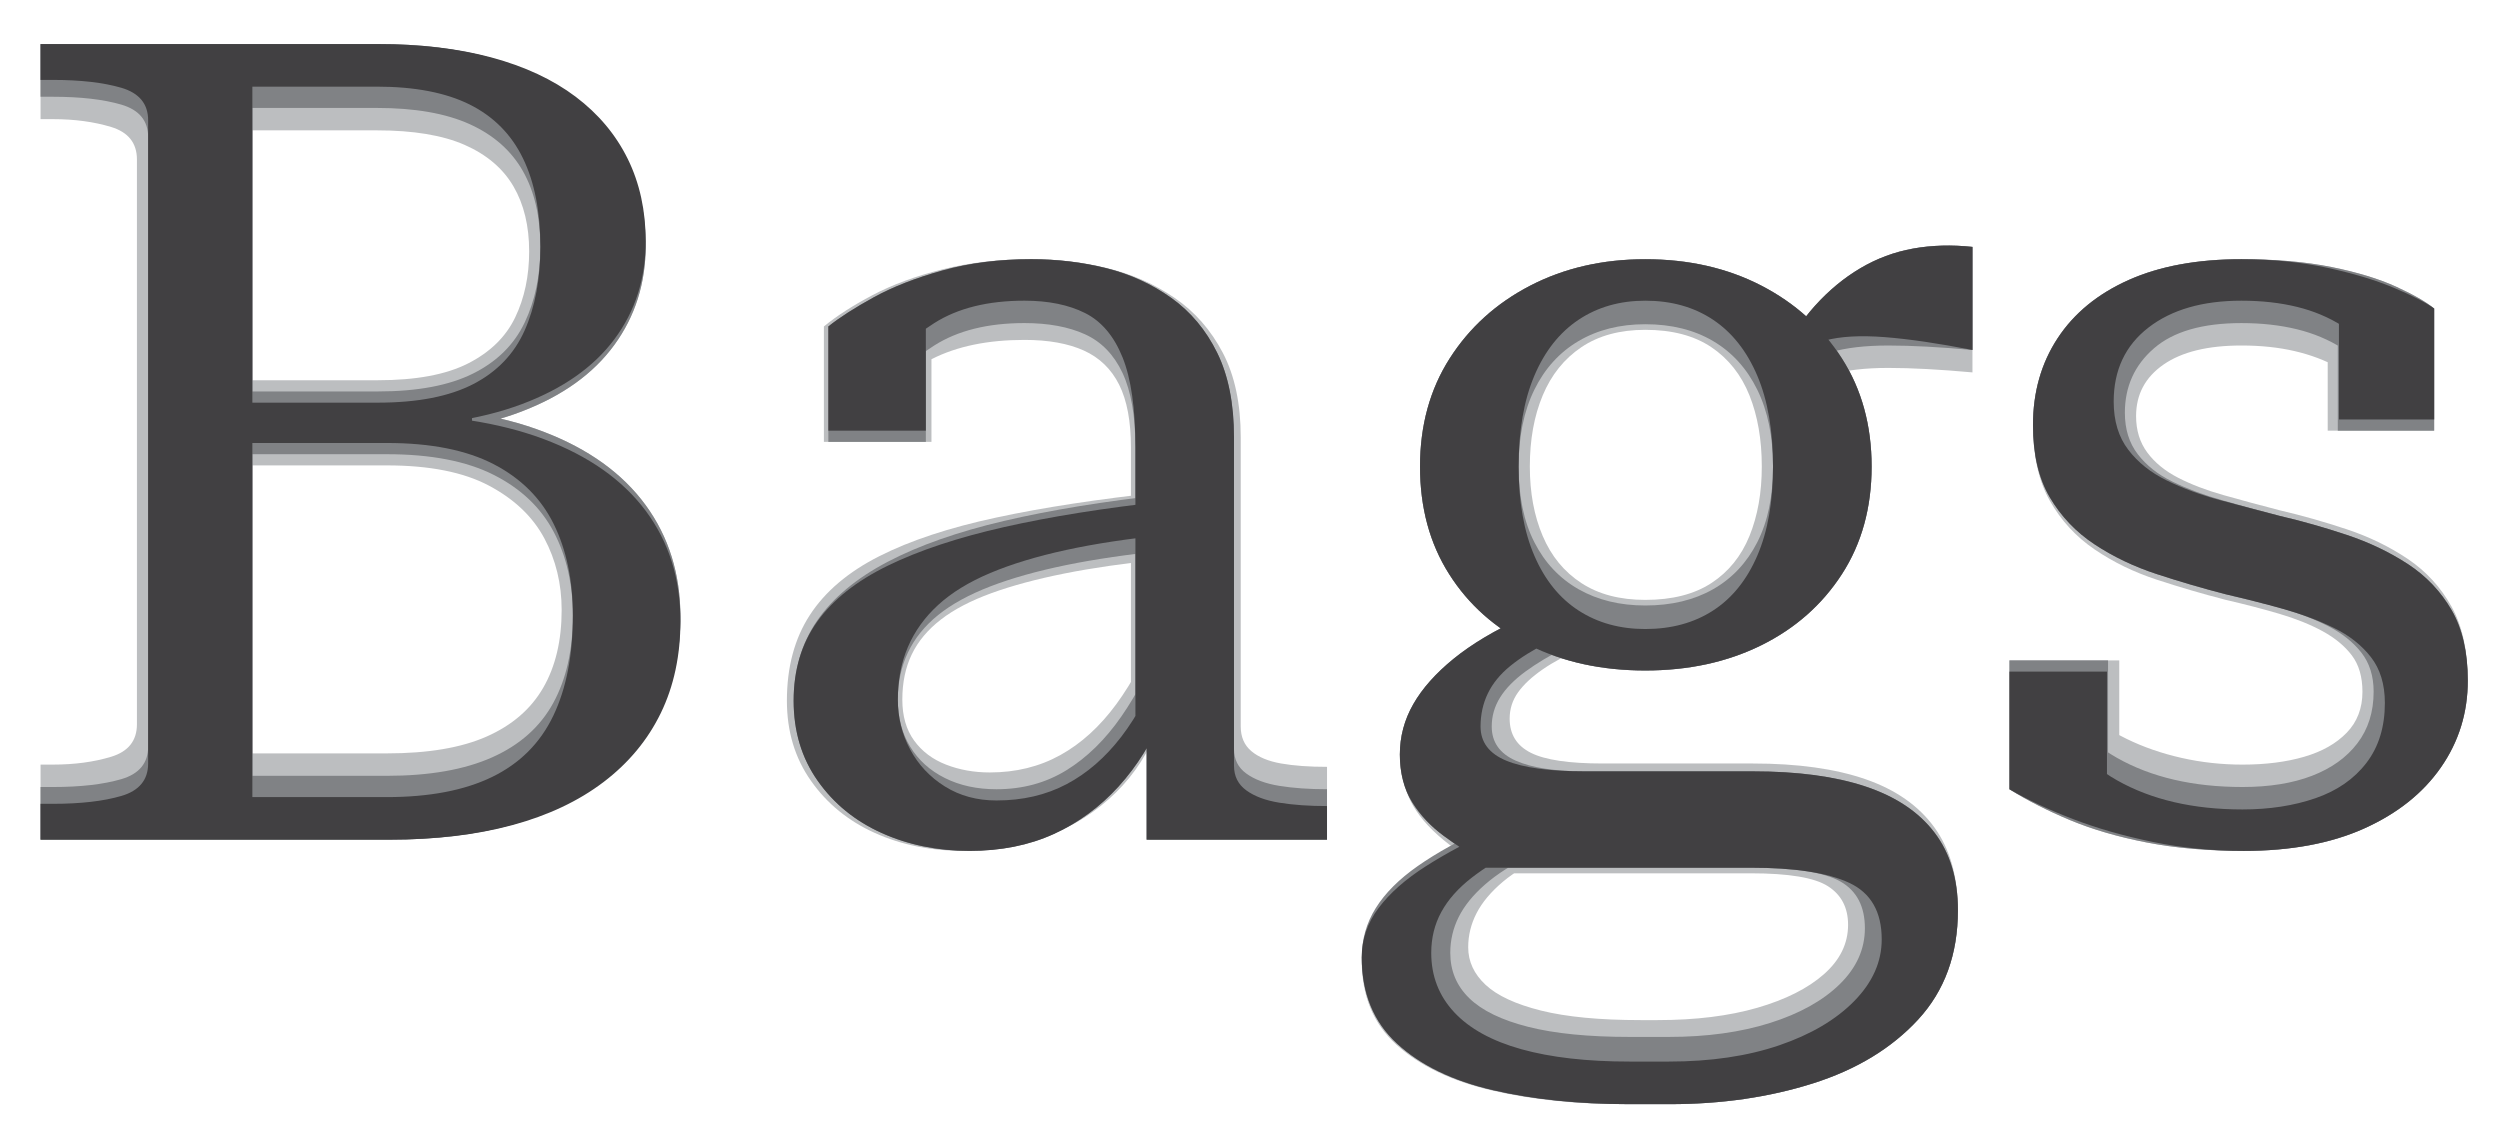
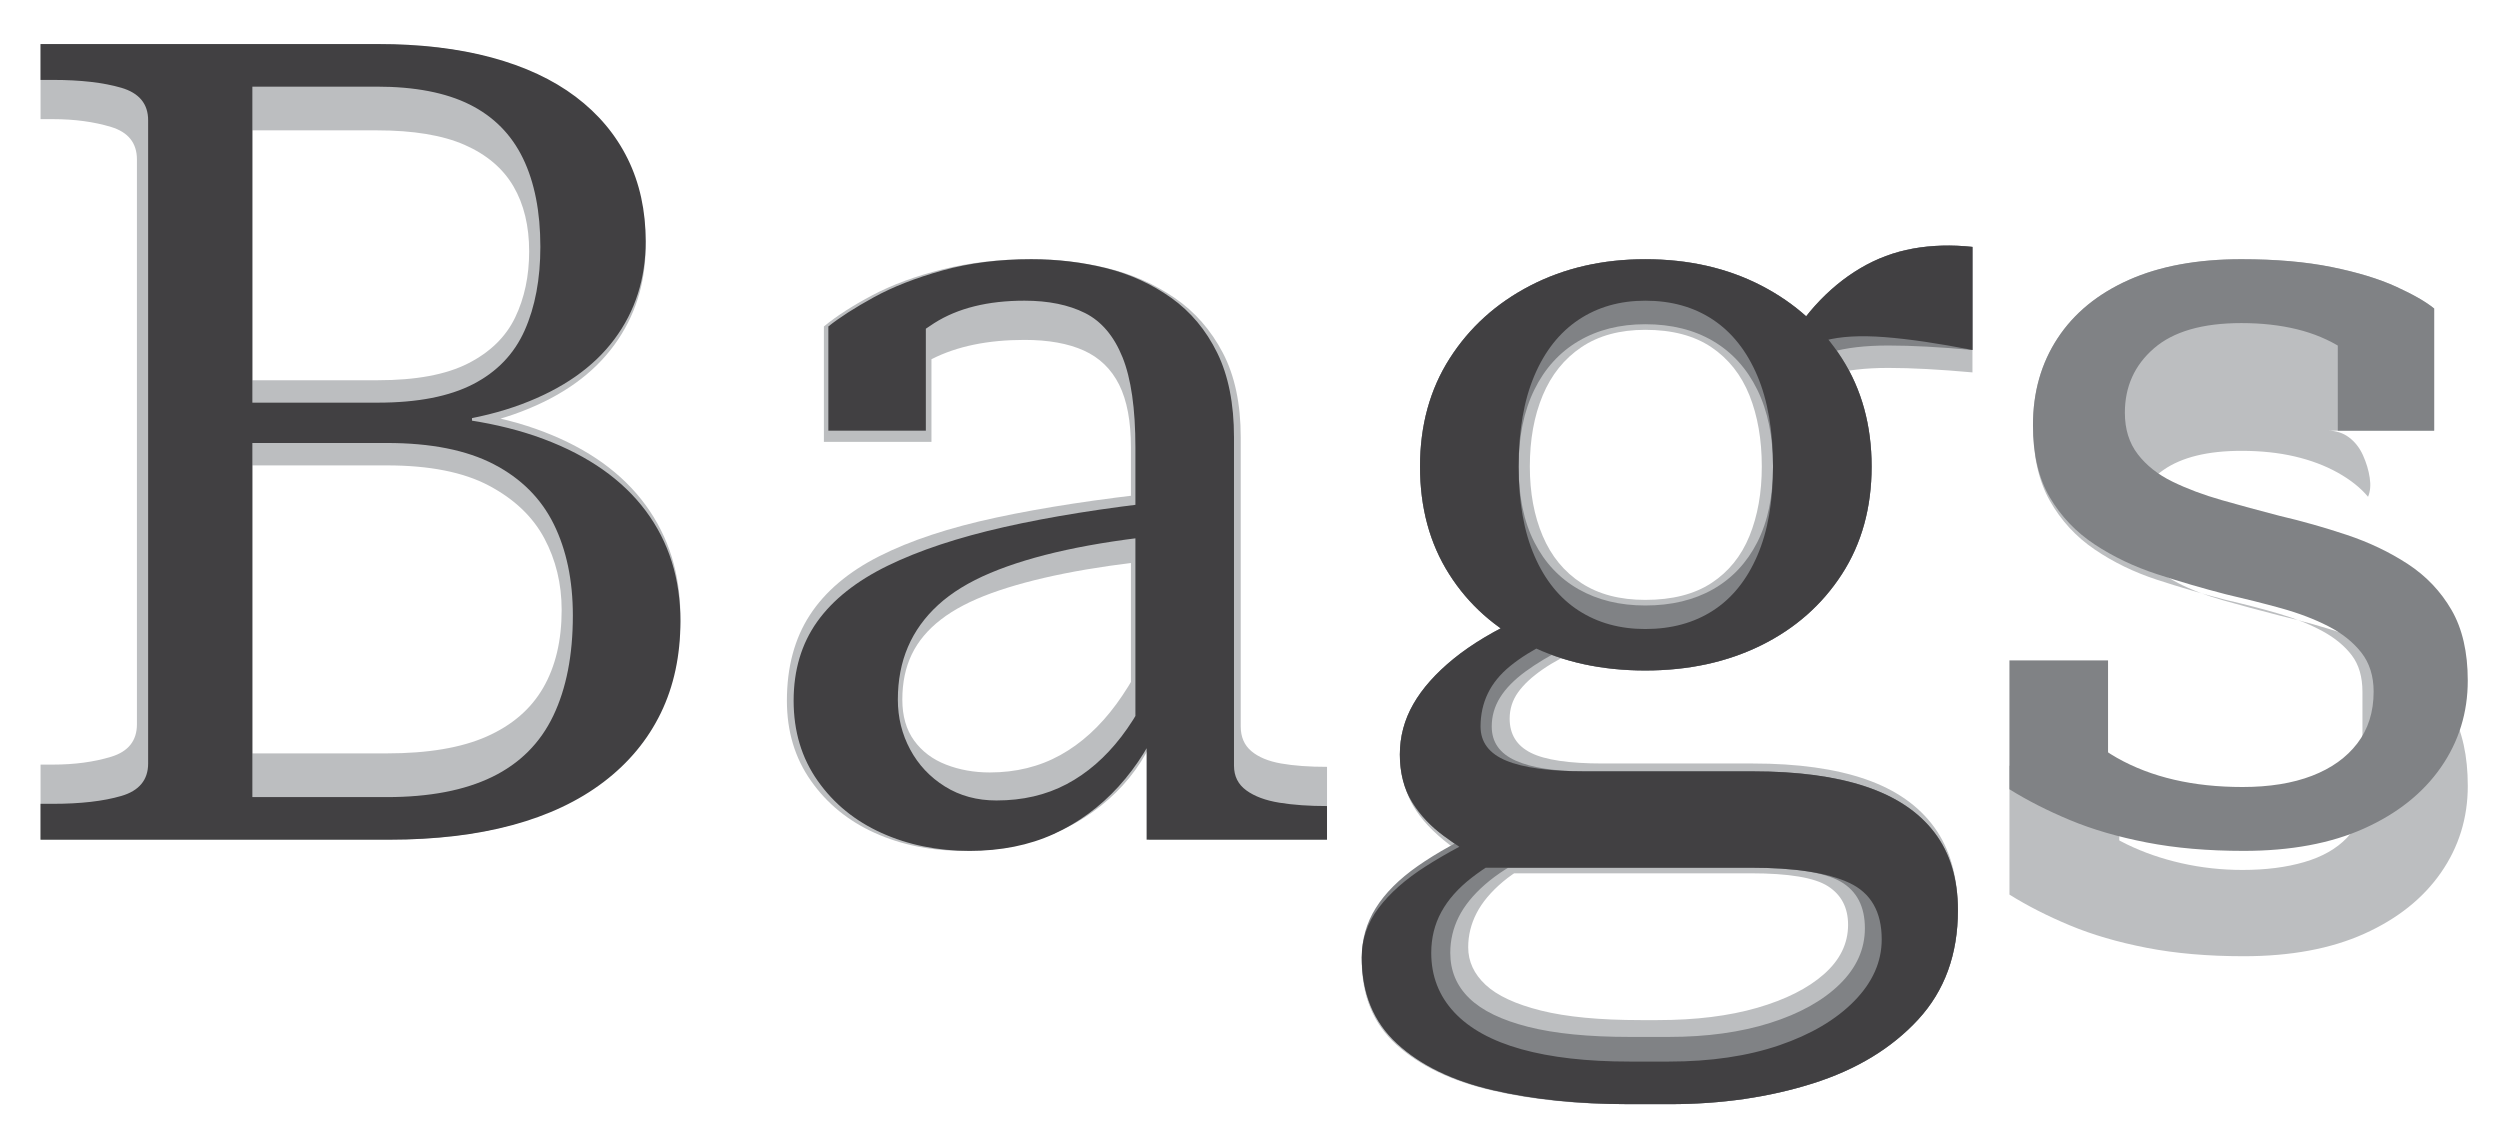
<svg xmlns="http://www.w3.org/2000/svg" enable-background="new 0 0 652.29 296.687" version="1.1" viewBox="0 0 652.29 296.69" xml:space="preserve">
  <style type="text/css">
	.st0{fill:#A7A9AC;}
	.st1{fill:#58595B;}
	.st2{fill:#BCBEC0;}
	.st3{fill:#808285;}
	.st4{fill:#414042;}
</style>
  <path class="st2" d="m98.593 11.497c11.11 0 21.001 1.22 29.677 3.654 8.671 2.439 15.98 5.948 21.928 10.526 5.944 4.582 10.476 10.137 13.596 16.665 3.116 6.533 4.678 13.792 4.678 21.782 0 9.749-2.732 18.375-8.187 25.876-5.46 7.506-13.55 13.304-24.268 17.396-10.722 4.094-23.975 6.141-39.764 6.141l23.39-11.111v14.035l-20.759-10.526c16.958 0 31.285 2.243 42.98 6.725 11.695 4.486 20.562 10.869 26.606 19.151 6.04 8.287 9.064 17.981 9.064 29.092 0 8.968-1.709 17.059-5.117 24.268-3.413 7.214-8.383 13.354-14.912 18.42-6.533 5.071-14.473 8.918-23.829 11.549-9.356 2.632-20.078 3.947-32.162 3.947h-90.93v-19.59h3.216c5.651 0 10.717-0.681 15.204-2.046 4.481-1.361 6.725-4.189 6.725-8.479v-147.36c0-4.285-2.243-7.113-6.725-8.479-4.486-1.361-9.553-2.047-15.204-2.047h-3.216v-19.589h88.006zm-38.594 87.714h38.594c9.941 0 17.785-1.462 23.537-4.386 5.747-2.924 9.84-6.916 12.28-11.987 2.435-5.066 3.655-10.818 3.655-17.251 0-6.624-1.366-12.279-4.093-16.958-2.732-4.678-6.971-8.282-12.718-10.817-5.752-2.531-13.404-3.802-22.952-3.802h-32.454v162.56h35.085c10.718 0 19.393-1.462 26.022-4.386 6.624-2.924 11.549-7.163 14.765-12.718 3.216-5.556 4.824-12.326 4.824-20.32 0-6.821-1.512-13.057-4.532-18.713-3.024-5.651-7.849-10.233-14.473-13.742-6.629-3.508-15.496-5.263-26.607-5.263h-40.933v-22.221z" />
  <path class="st2" d="m302.97 128.45v17.543c-9.553 0.978-17.981 2.192-25.291 3.654s-13.646 3.171-19.005 5.117c-5.363 1.95-9.749 4.239-13.157 6.87-3.413 2.632-5.948 5.656-7.602 9.065-1.658 3.412-2.485 7.359-2.485 11.841 0 4.29 1.023 7.849 3.07 10.672 2.046 2.828 4.824 4.925 8.332 6.286 3.509 1.366 7.31 2.047 11.403 2.047 6.821 0 12.961-1.508 18.42-4.532 5.455-3.019 10.33-7.455 14.619-13.303 4.285-5.848 7.99-12.865 11.11-21.052v26.606c-2.535 6.826-6.286 12.673-11.256 17.543-4.971 4.875-10.818 8.626-17.543 11.257-6.725 2.632-14.181 3.947-22.367 3.947-8.383 0-16.035-1.562-22.952-4.678-6.921-3.116-12.477-7.647-16.666-13.596-4.194-5.944-6.286-12.911-6.286-20.905 0-8.771 1.997-16.228 5.994-22.367 3.993-6.141 10.037-11.257 18.127-15.351 8.086-4.093 18.274-7.455 30.554-10.087 12.28-2.631 26.606-4.824 42.98-6.578zm-3.216 90.638v-31.285l-4.678-0.877v-70.171c0-6.82-1.023-12.28-3.07-16.373-2.047-4.094-5.117-7.064-9.21-8.918-4.093-1.851-9.26-2.777-15.496-2.777-9.553 0-17.593 1.658-24.122 4.971-6.533 3.316-11.649 7.602-15.35 12.864-0.393-2.339-0.197-4.628 0.584-6.871 0.777-2.238 1.946-4.285 3.509-6.14 1.558-1.851 3.312-3.509 5.263-4.971 1.946-1.462 3.897-2.581 5.848-3.362v30.115h-28.068v-30.115c3.312-2.728 7.551-5.455 12.718-8.187 5.163-2.728 11.257-4.971 18.274-6.725 7.017-1.755 14.715-2.632 23.098-2.632 6.82 0 13.449 0.781 19.882 2.339 6.432 1.562 12.28 4.144 17.542 7.748 5.263 3.609 9.452 8.384 12.572 14.327 3.116 5.948 4.678 13.303 4.678 22.074v75.435c0 2.731 0.923 4.874 2.778 6.433 1.85 1.562 4.431 2.631 7.748 3.216 3.312 0.585 7.31 0.877 11.987 0.877v19.005h-46.488z" />
  <path class="st2" d="m424.01 288.09c-13.062 0-24.757-1.22-35.086-3.655-10.334-2.439-18.521-6.387-24.56-11.841-6.044-5.46-9.064-12.77-9.064-21.929 0-5.071 1.412-9.602 4.24-13.596 2.823-3.997 6.917-7.748 12.28-11.257 5.359-3.509 11.841-6.82 19.443-9.94l12.865 7.31c-4.875 1.945-8.872 4.239-11.988 6.87-3.12 2.632-5.409 5.359-6.871 8.188-1.462 2.823-2.193 5.797-2.193 8.917 0 3.7 1.507 6.967 4.532 9.795 3.019 2.823 7.844 5.066 14.473 6.725 6.624 1.654 15.3 2.485 26.021 2.485h4.386c9.941 0 18.612-1.073 26.021-3.216 7.406-2.147 13.203-5.071 17.397-8.771 4.189-3.705 6.286-7.995 6.286-12.865 0-4.486-1.755-7.849-5.264-10.087-3.508-2.243-10.232-3.362-20.174-3.362h-66.663c-6.24-3.316-11.21-6.629-14.911-9.941-3.705-3.312-6.286-6.725-7.748-10.232-1.462-3.509-2.193-7.113-2.193-10.818 0-4.679 1.215-9.065 3.655-13.157 2.435-4.094 5.994-7.894 10.672-11.403 4.678-3.508 10.622-6.624 17.835-9.355l15.496 6.14c-4.093 1.754-7.556 3.609-10.379 5.556-2.828 1.95-4.971 3.946-6.433 5.993s-2.192 4.34-2.192 6.871c0 4.094 1.85 7.067 5.555 8.918 3.7 1.855 9.941 2.777 18.713 2.777h39.179c11.695 0 21.49 1.366 29.384 4.094 7.894 2.731 13.889 6.921 17.981 12.572 4.094 5.65 6.141 12.864 6.141 21.636 0 11.499-3.463 21.001-10.38 28.507-6.921 7.502-16.081 13.057-27.483 16.666-11.403 3.604-23.829 5.409-37.279 5.409h-11.694zm5.263-113.15c-11.308 0-21.395-2.192-30.262-6.578-8.872-4.386-15.839-10.572-20.905-18.566-5.071-7.99-7.602-17.347-7.602-28.068 0-10.718 2.581-20.124 7.748-28.215 5.162-8.086 12.18-14.423 21.051-19.005 8.868-4.577 18.859-6.871 29.97-6.871 11.302 0 21.389 2.294 30.261 6.871 8.867 4.582 15.885 10.919 21.052 19.005 5.162 8.091 7.748 17.497 7.748 28.215 0 10.722-2.586 20.078-7.748 28.068-5.167 7.994-12.185 14.181-21.052 18.566-8.872 4.386-18.959 6.578-30.261 6.578zm0-18.42c7.017 0 12.764-1.462 17.25-4.386 4.481-2.924 7.794-7.018 9.941-12.28 2.143-5.263 3.216-11.302 3.216-18.127 0-7.018-1.073-13.203-3.216-18.566-2.147-5.358-5.46-9.548-9.941-12.572-4.486-3.019-10.233-4.532-17.25-4.532-6.629 0-12.185 1.513-16.666 4.532-4.486 3.024-7.849 7.214-10.087 12.572-2.243 5.363-3.362 11.549-3.362 18.566 0 6.825 1.119 12.864 3.362 18.127 2.238 5.263 5.601 9.356 10.087 12.28 4.481 2.924 10.037 4.386 16.666 4.386zm85.375-59.354c-8.58-0.776-15.89-1.169-21.929-1.169-6.044 0-11.064 0.584-15.058 1.754-3.997 1.17-7.264 3.413-9.795 6.725l-3.801-10.233c2.728-5.65 5.894-10.476 9.502-14.473 3.604-3.992 7.552-7.259 11.842-9.795 4.285-2.53 8.867-4.239 13.742-5.116 4.87-0.877 10.036-1.023 15.496-0.438v32.746z" />
-   <path class="st2" d="m616.4 180.49c0-3.897-0.927-7.064-2.777-9.503-1.855-2.435-4.386-4.532-7.602-6.286-3.217-1.754-6.972-3.262-11.257-4.532-4.29-1.265-8.968-2.484-14.034-3.654-6.044-1.558-12.038-3.312-17.981-5.263-5.948-1.946-11.357-4.578-16.228-7.894-4.874-3.312-8.771-7.552-11.695-12.719-2.924-5.162-4.386-11.74-4.386-19.735 0-8.575 2.143-16.127 6.433-22.659 4.285-6.528 10.476-11.595 18.566-15.204 8.086-3.604 17.881-5.409 29.384-5.409 8.964 0 16.812 0.686 23.537 2.047 6.725 1.366 12.325 3.07 16.812 5.116 4.481 2.047 7.794 3.947 9.941 5.702v31.869h-27.776v-27.483c2.143 0 3.993 0.584 5.556 1.754 1.558 1.17 2.777 2.731 3.654 4.678 0.877 1.951 1.462 3.901 1.754 5.848 0.293 1.951 0.146 3.609-0.438 4.971-1.95-2.339-4.582-4.432-7.894-6.286-3.317-1.851-7.067-3.262-11.257-4.239-4.194-0.974-8.822-1.462-13.889-1.462-8.771 0-15.546 1.658-20.32 4.971-4.778 3.316-7.163 7.798-7.163 13.449 0 3.705 0.973 6.871 2.924 9.502 1.946 2.632 4.628 4.824 8.04 6.579 3.408 1.754 7.356 3.266 11.842 4.531 4.481 1.27 9.356 2.586 14.619 3.947 5.848 1.366 11.695 3.024 17.543 4.971 5.848 1.95 11.156 4.532 15.935 7.748 4.773 3.216 8.575 7.359 11.402 12.426 2.823 5.071 4.24 11.504 4.24 19.298 0 8.383-2.34 15.935-7.018 22.659s-11.357 12.038-20.028 15.935c-8.675 3.897-19.15 5.848-31.431 5.848-9.356 0-17.789-0.731-25.291-2.193-7.506-1.461-14.18-3.407-20.027-5.847-5.848-2.436-11.111-5.117-15.789-8.041v-33.624h28.653v37.133c-2.924-1.754-5.167-3.801-6.725-6.14-1.562-2.34-2.682-4.679-3.362-7.018-0.686-2.339-0.928-4.532-0.731-6.578 0.192-2.047 0.585-3.655 1.17-4.824 3.312 3.12 7.163 5.751 11.549 7.894 4.386 2.147 9.16 3.801 14.327 4.971 5.162 1.17 10.475 1.754 15.935 1.754 6.039 0 11.402-0.681 16.081-2.046 4.678-1.361 8.378-3.459 11.11-6.286 2.728-2.824 4.093-6.383 4.093-10.672z" />
-   <path class="st3" d="m98.593 11.497c11.11 0 21.001 1.22 29.677 3.654 8.671 2.439 15.98 5.948 21.928 10.526 5.944 4.582 10.476 10.137 13.596 16.665 3.116 6.533 4.678 13.792 4.678 21.782 0 9.749-2.732 18.375-8.187 25.876-5.46 7.506-13.55 13.304-24.268 17.396-10.722 4.094-23.975 6.141-39.764 6.141l23.39-11.111v14.035l-20.759-10.526c16.958 0 31.285 2.243 42.98 6.725 11.695 4.486 20.562 10.869 26.606 19.151 6.04 8.287 9.064 17.981 9.064 29.092 0 8.968-1.709 17.059-5.117 24.268-3.413 7.214-8.383 13.354-14.912 18.42-6.533 5.071-14.473 8.918-23.829 11.549-9.356 2.632-20.078 3.947-32.162 3.947h-90.93v-13.742h3.216c7.209 0 13.157-0.681 17.835-2.046 4.678-1.362 7.017-4.189 7.017-8.479v-159.05c0-4.285-2.339-7.113-7.017-8.479-4.678-1.361-10.626-2.046-17.835-2.046h-3.216v-13.742h88.006zm-38.594 90.638h38.594c10.329 0 18.612-1.558 24.853-4.678 6.236-3.116 10.717-7.552 13.449-13.304 2.728-5.747 4.093-12.325 4.093-19.735 0-7.794-1.512-14.372-4.532-19.736-3.024-5.358-7.652-9.451-13.888-12.279-6.24-2.823-14.327-4.239-24.268-4.239h-32.454v174.26h35.085c11.111 0 20.271-1.607 27.484-4.824 7.209-3.216 12.522-7.939 15.935-14.18 3.408-6.236 5.117-13.838 5.117-22.806 0-8.188-1.658-15.446-4.97-21.783-3.317-6.331-8.529-11.302-15.643-14.911-7.118-3.604-16.423-5.409-27.922-5.409h-40.933v-16.373z" />
-   <path class="st3" d="m304.14 129.03v14.618c-9.749 0.979-18.42 2.243-26.022 3.802-7.602 1.562-14.18 3.412-19.735 5.555-5.555 2.147-10.087 4.633-13.596 7.456-3.509 2.828-6.14 6.094-7.894 9.795-1.754 3.705-2.631 7.798-2.631 12.279 0 4.679 1.069 8.771 3.216 12.28 2.143 3.509 5.162 6.24 9.063 8.187 3.897 1.951 8.379 2.924 13.45 2.924 6.821 0 12.91-1.653 18.274-4.971 5.358-3.312 10.133-7.99 14.327-14.034 4.189-6.039 7.844-13.157 10.964-21.344v20.759c-2.924 7.214-6.825 13.5-11.695 18.859-4.875 5.363-10.526 9.502-16.958 12.426-6.432 2.924-13.742 4.386-21.928 4.386-8.383 0-16.035-1.562-22.952-4.678-6.921-3.116-12.477-7.647-16.666-13.596-4.194-5.944-6.286-12.911-6.286-20.905 0-7.99 2.047-14.957 6.14-20.905 4.093-5.943 10.233-11.061 18.42-15.351 8.187-4.285 18.319-7.844 30.408-10.672 12.083-2.823 26.118-5.116 42.103-6.87zm-4.971 90.053v-31.285l-2.923-0.877v-70.171c0-8.187-1.124-14.665-3.363-19.443-2.243-4.774-5.509-8.137-9.794-10.087-4.29-1.946-9.553-2.924-15.789-2.924-9.553 0-17.396 1.95-23.537 5.848-6.14 3.901-11.065 8.479-14.765 13.741-0.393-2.339-0.292-4.481 0.292-6.432 0.584-1.946 1.461-3.701 2.631-5.263 1.169-1.559 2.581-2.924 4.239-4.094 1.654-1.17 3.458-2.143 5.409-2.924v30.115h-25.437v-30.115c2.924-2.339 6.871-4.87 11.841-7.602 4.97-2.728 10.964-5.066 17.981-7.018 7.017-1.946 14.715-2.924 23.098-2.924 6.82 0 13.349 0.781 19.589 2.339 6.236 1.562 11.887 4.144 16.958 7.748 5.066 3.609 9.064 8.384 11.988 14.327 2.923 5.948 4.385 13.303 4.385 22.074v81.282c0 2.731 1.069 4.874 3.216 6.433 2.143 1.562 5.016 2.631 8.626 3.216 3.604 0.585 7.748 0.877 12.426 0.877v13.157h-47.073z" />
+   <path class="st2" d="m616.4 180.49c0-3.897-0.927-7.064-2.777-9.503-1.855-2.435-4.386-4.532-7.602-6.286-3.217-1.754-6.972-3.262-11.257-4.532-4.29-1.265-8.968-2.484-14.034-3.654-6.044-1.558-12.038-3.312-17.981-5.263-5.948-1.946-11.357-4.578-16.228-7.894-4.874-3.312-8.771-7.552-11.695-12.719-2.924-5.162-4.386-11.74-4.386-19.735 0-8.575 2.143-16.127 6.433-22.659 4.285-6.528 10.476-11.595 18.566-15.204 8.086-3.604 17.881-5.409 29.384-5.409 8.964 0 16.812 0.686 23.537 2.047 6.725 1.366 12.325 3.07 16.812 5.116 4.481 2.047 7.794 3.947 9.941 5.702v31.869h-27.776c2.143 0 3.993 0.584 5.556 1.754 1.558 1.17 2.777 2.731 3.654 4.678 0.877 1.951 1.462 3.901 1.754 5.848 0.293 1.951 0.146 3.609-0.438 4.971-1.95-2.339-4.582-4.432-7.894-6.286-3.317-1.851-7.067-3.262-11.257-4.239-4.194-0.974-8.822-1.462-13.889-1.462-8.771 0-15.546 1.658-20.32 4.971-4.778 3.316-7.163 7.798-7.163 13.449 0 3.705 0.973 6.871 2.924 9.502 1.946 2.632 4.628 4.824 8.04 6.579 3.408 1.754 7.356 3.266 11.842 4.531 4.481 1.27 9.356 2.586 14.619 3.947 5.848 1.366 11.695 3.024 17.543 4.971 5.848 1.95 11.156 4.532 15.935 7.748 4.773 3.216 8.575 7.359 11.402 12.426 2.823 5.071 4.24 11.504 4.24 19.298 0 8.383-2.34 15.935-7.018 22.659s-11.357 12.038-20.028 15.935c-8.675 3.897-19.15 5.848-31.431 5.848-9.356 0-17.789-0.731-25.291-2.193-7.506-1.461-14.18-3.407-20.027-5.847-5.848-2.436-11.111-5.117-15.789-8.041v-33.624h28.653v37.133c-2.924-1.754-5.167-3.801-6.725-6.14-1.562-2.34-2.682-4.679-3.362-7.018-0.686-2.339-0.928-4.532-0.731-6.578 0.192-2.047 0.585-3.655 1.17-4.824 3.312 3.12 7.163 5.751 11.549 7.894 4.386 2.147 9.16 3.801 14.327 4.971 5.162 1.17 10.475 1.754 15.935 1.754 6.039 0 11.402-0.681 16.081-2.046 4.678-1.361 8.378-3.459 11.11-6.286 2.728-2.824 4.093-6.383 4.093-10.672z" />
  <path class="st3" d="m424.89 288.09c-13.062 0-24.853-1.22-35.378-3.655-10.526-2.439-18.859-6.482-24.999-12.134-6.14-5.655-9.21-13.157-9.21-22.513 0-4.679 1.215-8.968 3.655-12.865 2.435-3.901 6.09-7.556 10.964-10.964 4.87-3.413 11.11-6.871 18.712-10.38l10.818 7.603c-4.874 2.339-8.872 4.869-11.987 7.602-3.121 2.728-5.409 5.555-6.871 8.479s-2.193 6.04-2.193 9.356c0 4.678 1.654 8.625 4.971 11.842 3.312 3.216 8.428 5.701 15.35 7.455 6.916 1.755 15.738 2.632 26.46 2.632h10.233c9.941 0 18.758-1.22 26.46-3.655 7.698-2.439 13.742-5.802 18.128-10.087 4.386-4.289 6.579-9.164 6.579-14.619 0-5.655-2.098-9.698-6.286-12.134-4.194-2.439-12.038-3.654-23.537-3.654h-66.663c-6.24-3.316-11.21-6.482-14.911-9.502-3.705-3.021-6.286-6.186-7.748-9.503-1.462-3.312-2.193-6.82-2.193-10.525 0-4.679 1.17-9.065 3.509-13.157 2.339-4.094 5.848-8.041 10.525-11.842 4.678-3.801 10.622-7.354 17.835-10.672l11.11 7.894c-3.901 1.951-7.31 3.997-10.233 6.14-2.924 2.147-5.116 4.386-6.578 6.726-1.462 2.339-2.193 4.874-2.193 7.602 0 4.093 2.093 7.067 6.286 8.917 4.189 1.855 10.184 2.778 17.981 2.778h43.857c11.695 0 21.49 1.315 29.384 3.947 7.894 2.631 13.889 6.629 17.981 11.987 4.094 5.358 6.141 12.134 6.141 20.32 0 11.499-3.463 21.001-10.38 28.507-6.921 7.502-16.081 13.057-27.483 16.666-11.403 3.604-23.829 5.409-37.279 5.409h-10.817zm4.386-113.15c-11.308 0-21.395-2.192-30.262-6.578-8.872-4.386-15.839-10.572-20.905-18.566-5.071-7.99-7.602-17.347-7.602-28.068 0-10.718 2.581-20.124 7.748-28.215 5.162-8.086 12.18-14.423 21.051-19.005 8.868-4.577 18.859-6.871 29.97-6.871 11.302 0 21.389 2.294 30.261 6.871 8.867 4.582 15.885 10.919 21.052 19.005 5.162 8.091 7.748 17.497 7.748 28.215 0 10.722-2.586 20.078-7.748 28.068-5.167 7.994-12.185 14.181-21.052 18.566-8.872 4.386-18.959 6.578-30.261 6.578zm0-16.958c6.82 0 12.718-1.412 17.688-4.239 4.971-2.823 8.817-6.917 11.549-12.28 2.728-5.358 4.094-11.938 4.094-19.735 0-7.794-1.366-14.473-4.094-20.028-2.731-5.556-6.578-9.795-11.549-12.719s-10.868-4.386-17.688-4.386c-6.629 0-12.427 1.462-17.396 4.386-4.971 2.924-8.822 7.163-11.55 12.719-2.731 5.556-4.093 12.234-4.093 20.028 0 7.798 1.361 14.377 4.093 19.735 2.728 5.363 6.579 9.457 11.55 12.28 4.97 2.827 10.768 4.239 17.396 4.239zm85.375-66.663c-8.58-0.776-15.89-1.169-21.929-1.169-6.044 0-11.064 0.585-15.058 1.754-3.997 1.17-7.264 3.413-9.795 6.725l-3.801-4.386c2.728-5.65 5.894-10.476 9.502-14.473 3.604-3.992 7.552-7.259 11.842-9.795 4.285-2.53 8.867-4.239 13.742-5.116 4.87-0.877 10.036-1.023 15.496-0.438v26.898z" />
  <path class="st3" d="m619.32 180.49c0-4.094-1.073-7.502-3.216-10.233-2.147-2.728-5.021-5.017-8.625-6.871-3.609-1.851-7.703-3.408-12.28-4.679-4.582-1.265-9.406-2.484-14.473-3.654-6.044-1.558-12.038-3.312-17.981-5.263-5.948-1.946-11.357-4.532-16.228-7.748-4.874-3.217-8.771-7.31-11.695-12.28s-4.386-11.257-4.386-18.858c0-8.575 2.143-16.127 6.433-22.659 4.285-6.528 10.476-11.595 18.566-15.204 8.086-3.604 17.881-5.409 29.384-5.409 8.964 0 16.812 0.686 23.537 2.047 6.725 1.366 12.325 3.07 16.812 5.116 4.481 2.047 7.794 3.947 9.941 5.702v31.869h-25.145v-27.483c2.143 0 3.946 0.342 5.408 1.022 1.462 0.686 2.582 1.659 3.362 2.924 0.777 1.27 1.266 2.778 1.462 4.532 0.192 1.755 0 3.705-0.584 5.848-2.147-3.312-4.971-6.09-8.479-8.333-3.509-2.238-7.456-3.897-11.841-4.971-4.386-1.068-9.21-1.607-14.474-1.607-10.137 0-17.739 2.192-22.806 6.578-5.07 4.386-7.602 9.991-7.602 16.812 0 4.289 1.119 7.894 3.362 10.817 2.238 2.924 5.263 5.314 9.063 7.164 3.802 1.855 8.087 3.463 12.865 4.824 4.774 1.365 9.795 2.731 15.058 4.093 5.848 1.366 11.695 3.024 17.543 4.971 5.848 1.95 11.156 4.486 15.935 7.602 4.773 3.12 8.575 7.118 11.402 11.988 2.823 4.874 4.24 11.014 4.24 18.42 0 8.383-2.34 15.935-7.018 22.659s-11.357 12.038-20.028 15.935c-8.675 3.897-19.15 5.848-31.431 5.848-9.356 0-17.789-0.731-25.291-2.193-7.506-1.461-14.18-3.407-20.027-5.847-5.848-2.436-11.111-5.117-15.789-8.041v-33.624h25.729v37.133c-2.924-1.754-5.167-3.509-6.725-5.263-1.562-1.755-2.632-3.509-3.216-5.263-0.585-1.755-0.781-3.555-0.585-5.409 0.191-1.851 0.585-3.751 1.169-5.702 3.312 4.094 7.209 7.41 11.695 9.941 4.481 2.535 9.452 4.436 14.912 5.701 5.454 1.27 11.402 1.9 17.835 1.9 7.017 0 13.057-0.973 18.127-2.924 5.066-1.946 9.014-4.773 11.842-8.479 2.823-3.7 4.239-8.187 4.239-13.449z" />
  <path class="st4" d="m98.593 11.497c11.11 0 21.001 1.169 29.677 3.509 8.671 2.339 15.98 5.751 21.928 10.233 5.944 4.485 10.476 9.895 13.596 16.227 3.116 6.337 4.678 13.5 4.678 21.49 0 9.749-2.732 18.273-8.187 25.583-5.46 7.31-13.55 12.965-24.268 16.958-10.722 3.997-23.975 5.994-39.764 5.994l26.899-8.479v14.034l-24.268-9.063c16.958 0 31.285 2.192 42.98 6.578 11.695 4.386 20.562 10.627 26.606 18.713 6.04 8.091 9.064 17.688 9.064 28.8 0 8.968-1.709 16.958-5.117 23.975-3.413 7.018-8.383 13.011-14.912 17.981-6.533 4.971-14.473 8.726-23.829 11.257-9.356 2.535-20.078 3.801-32.162 3.801h-90.93v-9.356h3.216c7.209 0 13.157-0.681 17.835-2.046 4.678-1.362 7.017-4.189 7.017-8.479v-167.83c0-4.285-2.339-7.113-7.017-8.479-4.678-1.361-10.626-2.046-17.835-2.046h-3.216v-9.356h88.006zm-38.594 93.562h38.594c10.329 0 18.612-1.608 24.853-4.824 6.236-3.216 10.717-7.894 13.449-14.034 2.728-6.14 4.093-13.399 4.093-21.782 0-9.16-1.512-16.857-4.532-23.099-3.024-6.235-7.652-10.914-13.888-14.034-6.24-3.115-14.327-4.678-24.268-4.678h-32.454v185.37h35.085c11.111 0 20.271-1.754 27.484-5.263 7.209-3.509 12.522-8.817 15.935-15.935 3.408-7.113 5.117-15.835 5.117-26.168 0-9.16-1.658-17.104-4.97-23.829-3.317-6.725-8.529-11.938-15.643-15.643-7.118-3.7-16.423-5.556-27.922-5.556h-40.933v-10.525z" />
  <path class="st4" d="m304.14 130.79v8.771c-9.749 0.978-18.42 2.293-26.022 3.947-7.602 1.658-14.18 3.654-19.735 5.993-5.555 2.34-10.087 5.117-13.596 8.333-3.509 3.217-6.14 6.871-7.894 10.965-1.754 4.093-2.631 8.675-2.631 13.741 0 4.679 1.069 9.019 3.216 13.012 2.143 3.997 5.162 7.213 9.063 9.648 3.897 2.439 8.379 3.654 13.45 3.654 6.821 0 12.91-1.411 18.274-4.239 5.358-2.823 10.133-6.967 14.327-12.427 4.189-5.454 7.844-12.375 10.964-20.759v14.911c-2.924 7.214-6.825 13.5-11.695 18.859-4.875 5.363-10.526 9.502-16.958 12.426-6.432 2.924-13.742 4.386-21.928 4.386-8.383 0-16.035-1.562-22.952-4.678-6.921-3.116-12.477-7.647-16.666-13.596-4.194-5.944-6.286-12.911-6.286-20.905 0-7.99 2.047-14.861 6.14-20.613 4.093-5.747 10.233-10.621 18.42-14.619 8.187-3.992 18.319-7.354 30.408-10.087 12.083-2.728 26.118-4.971 42.103-6.725zm-4.971 88.299v-31.285l-2.923 4.971v-76.019c0-10.133-1.124-17.981-3.363-23.537-2.243-5.555-5.509-9.401-9.794-11.549-4.29-2.143-9.553-3.216-15.789-3.216-9.553 0-17.396 1.95-23.537 5.848-6.14 3.901-11.065 8.479-14.765 13.741-0.393-2.339-0.292-4.481 0.292-6.432 0.584-1.946 1.461-3.7 2.631-5.263 1.169-1.559 2.581-2.924 4.239-4.094 1.654-1.17 3.458-2.143 5.409-2.924v33.039h-25.437v-27.191c2.924-2.339 6.871-4.87 11.841-7.602 4.97-2.728 10.964-5.066 17.981-7.018 7.017-1.946 14.715-2.924 23.098-2.924 6.82 0 13.349 0.781 19.589 2.339 6.236 1.562 11.887 4.144 16.958 7.748 5.066 3.609 9.064 8.384 11.988 14.327 2.923 5.948 4.385 13.303 4.385 22.074v85.668c0 2.731 1.069 4.874 3.216 6.433 2.143 1.562 5.016 2.631 8.626 3.216 3.604 0.585 7.748 0.877 12.426 0.877v8.771h-47.073z" />
  <path class="st4" d="m424.89 288.09c-13.062 0-24.853-1.22-35.378-3.655-10.526-2.439-18.859-6.482-24.999-12.134-6.14-5.655-9.21-13.157-9.21-22.513 0-4.679 1.462-8.968 4.386-12.865 2.924-3.901 7.063-7.556 12.426-10.964 5.359-3.413 11.841-6.871 19.443-10.38l4.971 5.848c-4.874 2.339-9.063 4.87-12.572 7.603-3.508 2.727-6.14 5.701-7.894 8.917-1.754 3.217-2.631 6.771-2.631 10.672 0 6.04 1.996 11.206 5.994 15.496 3.993 4.285 9.84 7.502 17.542 9.648 7.698 2.143 17.104 3.217 28.215 3.217h10.233c10.914 0 20.513-1.417 28.8-4.24 8.282-2.827 14.811-6.679 19.589-11.549 4.774-4.874 7.164-10.233 7.164-16.081 0-7.213-2.828-12.134-8.479-14.765-5.655-2.632-14.23-3.947-25.729-3.947h-69.294l-0.293-1.462c-3.705-2.147-7.213-4.436-10.525-6.871-3.316-2.435-6.044-5.358-8.187-8.771-2.147-3.408-3.216-7.552-3.216-12.426 0-4.679 1.17-9.065 3.509-13.157 2.339-4.094 5.848-8.041 10.525-11.842 4.678-3.801 10.622-7.354 17.835-10.672l6.725 6.433c-3.901 1.951-7.163 3.997-9.795 6.14-2.631 2.147-4.582 4.532-5.848 7.164-1.27 2.631-1.9 5.509-1.9 8.625 0 4.093 2.239 7.067 6.725 8.917 4.482 1.855 11.303 2.778 20.467 2.778h43.857c11.695 0 21.49 1.315 29.384 3.947 7.894 2.631 13.889 6.629 17.981 11.987 4.094 5.358 6.141 12.134 6.141 20.32 0 11.499-3.463 21.001-10.38 28.507-6.921 7.502-16.081 13.057-27.483 16.666-11.403 3.604-23.829 5.409-37.279 5.409h-10.817zm4.386-113.15c-11.308 0-21.395-2.192-30.262-6.578-8.872-4.386-15.839-10.572-20.905-18.566-5.071-7.99-7.602-17.347-7.602-28.068 0-10.718 2.581-20.124 7.748-28.215 5.162-8.086 12.18-14.423 21.051-19.005 8.868-4.577 18.859-6.871 29.97-6.871 11.302 0 21.389 2.294 30.261 6.871 8.867 4.582 15.885 10.919 21.052 19.005 5.162 8.091 7.748 17.497 7.748 28.215 0 10.722-2.586 20.078-7.748 28.068-5.167 7.994-12.185 14.181-21.052 18.566-8.872 4.386-18.959 6.578-30.261 6.578zm0-10.818c6.82 0 12.718-1.607 17.688-4.824 4.971-3.216 8.817-7.99 11.549-14.326 2.728-6.332 4.094-14.08 4.094-23.244 0-9.356-1.366-17.251-4.094-23.684-2.731-6.432-6.578-11.302-11.549-14.618-4.971-3.312-10.868-4.971-17.688-4.971-6.629 0-12.427 1.658-17.396 4.971-4.971 3.316-8.822 8.187-11.55 14.618-2.731 6.433-4.093 14.327-4.093 23.684 0 9.164 1.361 16.912 4.093 23.244 2.728 6.336 6.579 11.11 11.55 14.326 4.97 3.217 10.768 4.824 17.396 4.824zm85.375-72.803c-8.968-1.754-16.62-2.873-22.952-3.362-6.336-0.484-11.503-0.191-15.496 0.877-3.997 1.074-7.264 3.267-9.795 6.579l-2.339-1.17c2.728-5.65 5.894-10.476 9.502-14.473 3.604-3.992 7.552-7.259 11.842-9.795 4.285-2.53 8.867-4.239 13.742-5.116 4.87-0.877 10.036-1.023 15.496-0.438v26.898z" />
-   <path class="st4" d="m622.25 183.42c0-4.87-1.22-8.868-3.654-11.988-2.439-3.115-5.656-5.651-9.648-7.602-3.998-1.946-8.434-3.604-13.304-4.971-4.874-1.361-9.845-2.631-14.911-3.801-6.044-1.558-12.038-3.312-17.981-5.263-5.948-1.946-11.357-4.532-16.228-7.748-4.874-3.217-8.771-7.31-11.695-12.28s-4.386-11.257-4.386-18.858c0-8.575 2.143-16.127 6.433-22.659 4.285-6.528 10.476-11.595 18.566-15.204 8.086-3.604 17.881-5.409 29.384-5.409 7.99 0 15.396 0.731 22.222 2.193 6.82 1.462 12.668 3.216 17.542 5.263 4.87 2.047 8.379 3.851 10.526 5.409v28.945h-24.853v-27.483c2.143 0 3.897 0.196 5.263 0.584 1.361 0.394 2.485 1.023 3.362 1.901 0.877 0.877 1.361 2.046 1.462 3.508 0.096 1.462-0.146 3.267-0.73 5.409-2.147-3.312-4.971-6.09-8.479-8.333-3.509-2.238-7.456-3.897-11.841-4.97-4.386-1.069-9.21-1.608-14.474-1.608-10.137 0-18.228 2.339-24.268 7.017-6.044 4.679-9.063 11.11-9.063 19.298 0 5.07 1.266 9.26 3.801 12.572 2.531 3.316 5.894 5.993 10.087 8.04 4.189 2.047 8.817 3.756 13.889 5.117 5.066 1.365 10.233 2.731 15.496 4.093 5.848 1.366 11.695 3.024 17.543 4.971 5.848 1.95 11.156 4.486 15.935 7.602 4.773 3.12 8.575 7.118 11.402 11.988 2.823 4.874 4.24 11.014 4.24 18.42 0 8.383-2.34 15.935-7.018 22.659s-11.357 12.038-20.028 15.935c-8.675 3.897-19.15 5.848-31.431 5.848-8.187 0-16.081-0.781-23.683-2.339s-14.573-3.555-20.905-5.994c-6.336-2.435-11.842-5.016-16.52-7.748v-30.7h25.438v34.209c-2.924-1.754-5.167-3.216-6.725-4.386-1.562-1.17-2.586-2.238-3.07-3.216-0.489-0.974-0.635-2.093-0.438-3.363 0.191-1.265 0.585-2.873 1.169-4.824 3.312 4.094 7.209 7.41 11.695 9.941 4.481 2.535 9.452 4.436 14.912 5.701 5.454 1.27 11.402 1.9 17.835 1.9 7.017 0 13.349-0.973 19.005-2.924 5.65-1.946 10.087-5.016 13.303-9.21 3.217-4.189 4.824-9.401 4.824-15.642z" />
</svg>